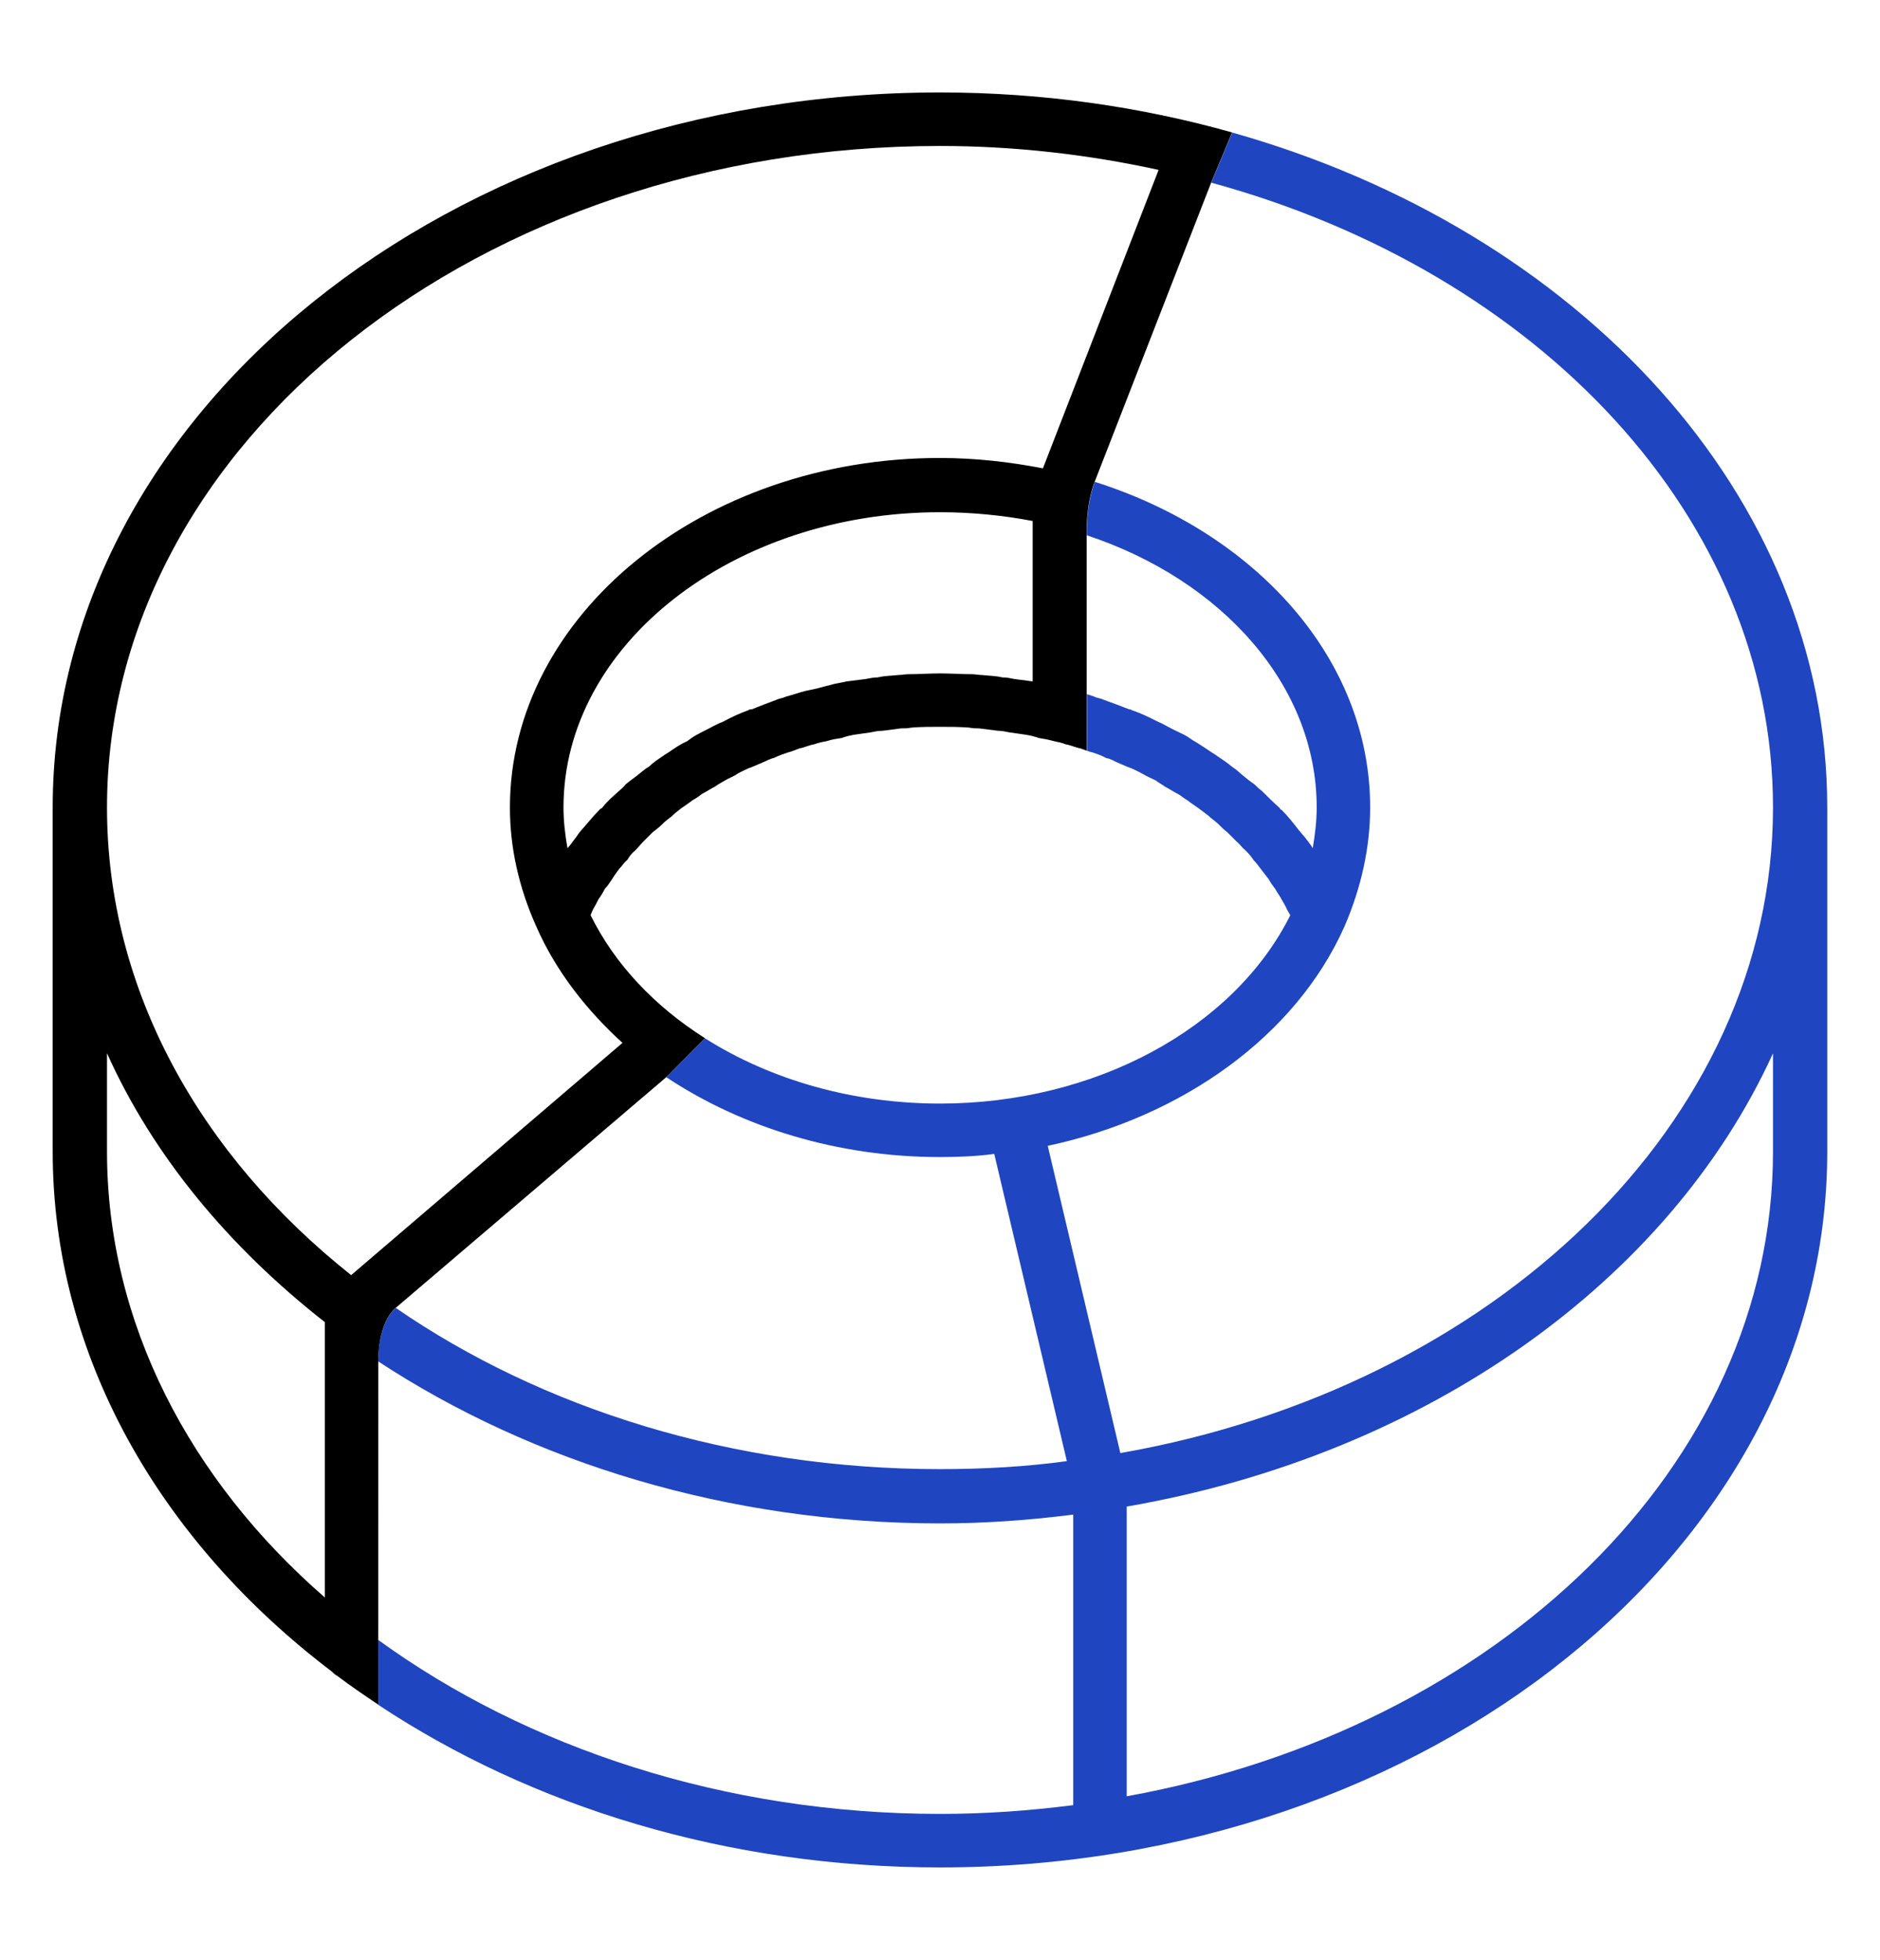
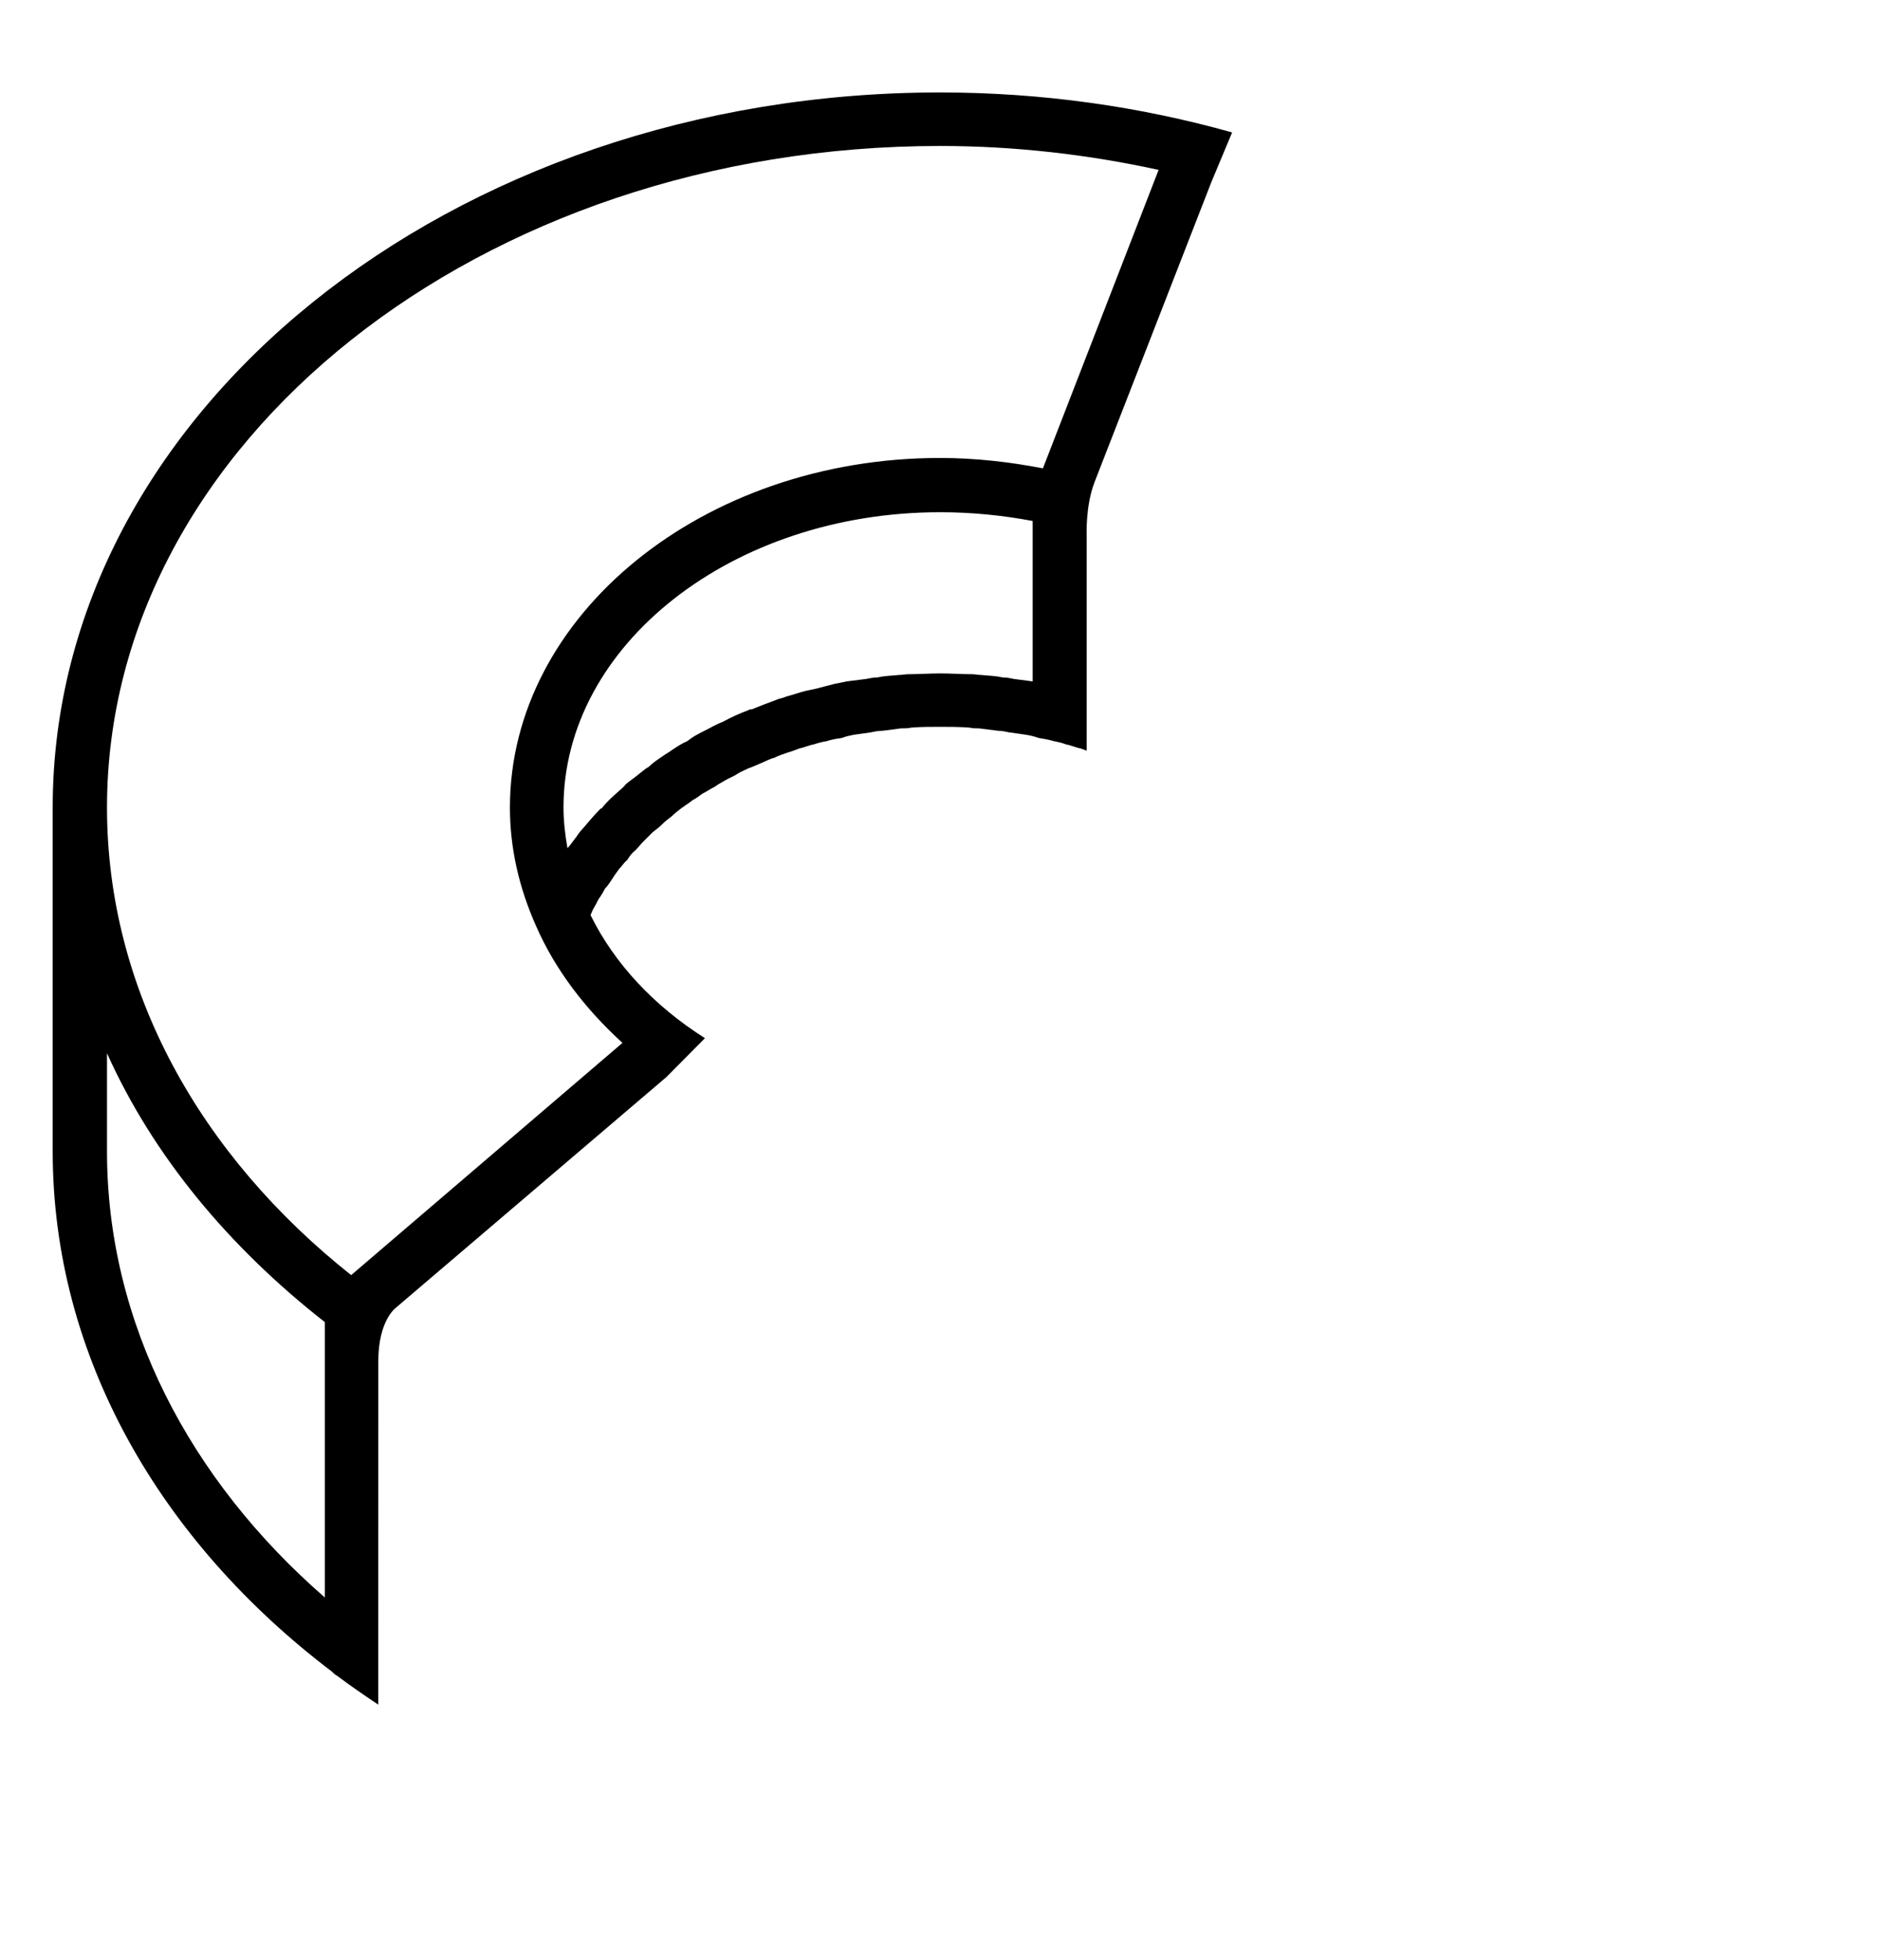
<svg xmlns="http://www.w3.org/2000/svg" version="1.1" id="Layer_1" x="0px" y="0px" width="71px" height="74px" viewBox="0 0 71 74" enable-background="new 0 0 71 74" xml:space="preserve">
  <g id="Layer_2">
-     <path fill="#1F45C1" d="M46.537,5.005l-0.791,1.893C58.1,10.272,66.959,19.554,66.959,30.491c0,11.901-10.547,21.905-24.648,24.378   l-2.742-11.602c5.094-1.086,9.371-4.158,11.209-8.288c0.635-1.477,0.967-2.983,0.967-4.49c0-5.604-4.313-10.365-10.396-12.294   c-0.353,0.902-0.302,2.019-0.302,2.019c5.093,1.688,8.679,5.665,8.679,10.275c0,0.513-0.062,1.024-0.149,1.537   c-0.091-0.15-0.212-0.302-0.332-0.452c-0.062-0.061-0.121-0.15-0.181-0.211c-0.211-0.271-0.422-0.542-0.664-0.783   c-0.028,0-0.062-0.03-0.062-0.061c-0.239-0.211-0.481-0.452-0.692-0.663c-0.09-0.061-0.181-0.15-0.271-0.241   c-0.183-0.12-0.362-0.271-0.543-0.422c-0.09-0.09-0.211-0.181-0.302-0.241c-0.182-0.15-0.36-0.271-0.543-0.392   c-0.12-0.09-0.239-0.15-0.36-0.24c-0.183-0.121-0.36-0.241-0.571-0.362c-0.093-0.06-0.212-0.15-0.332-0.211   c-0.24-0.12-0.451-0.211-0.662-0.331c-0.121-0.061-0.211-0.121-0.304-0.15c-0.36-0.182-0.661-0.332-1.022-0.452   c-0.03-0.03-0.062-0.03-0.092-0.03c-0.302-0.121-0.634-0.241-0.963-0.361c-0.121-0.061-0.242-0.061-0.361-0.121   c-0.092-0.03-0.182-0.06-0.271-0.09v2.137c0.07,0.025,0.138,0.048,0.211,0.063c0.181,0.061,0.361,0.12,0.513,0.211   c0.183,0.03,0.301,0.12,0.451,0.181c0.151,0.061,0.332,0.15,0.514,0.211c0.119,0.061,0.271,0.121,0.423,0.211   c0.149,0.091,0.301,0.15,0.481,0.241c0.118,0.091,0.239,0.15,0.36,0.241c0.181,0.09,0.301,0.181,0.481,0.271   c0.119,0.06,0.24,0.181,0.36,0.24c0.15,0.121,0.302,0.211,0.423,0.302c0.118,0.091,0.239,0.181,0.36,0.271   c0.121,0.12,0.271,0.211,0.392,0.331c0.121,0.121,0.211,0.211,0.332,0.302c0.121,0.12,0.239,0.241,0.36,0.361   c0.121,0.091,0.183,0.211,0.302,0.302c0.12,0.12,0.241,0.24,0.331,0.392c0.091,0.09,0.183,0.211,0.271,0.331   c0.092,0.121,0.184,0.241,0.303,0.392c0.063,0.121,0.148,0.241,0.242,0.361c0.061,0.121,0.18,0.271,0.238,0.393   c0.063,0.12,0.15,0.24,0.211,0.392c0.031,0.06,0.092,0.15,0.121,0.211c-2.141,4.278-7.383,7.111-13.229,7.111   c-3.305,0-6.415-0.904-8.877-2.466l-1.459,1.471c2.863,1.898,6.479,3.015,10.336,3.015c0.693,0,1.387-0.029,2.049-0.119   l2.742,11.601c-1.537,0.211-3.164,0.302-4.791,0.302c-7.834,0-15.037-2.289-20.551-6.086c0,0-0.662,0.469-0.662,2.02   c5.785,3.797,13.197,6.115,21.213,6.115c1.717,0,3.375-0.121,5.031-0.332v10.971c-1.656,0.211-3.314,0.331-5.031,0.331   c-8.137,0-15.609-2.501-21.213-6.568v2.45c5.789,3.834,13.157,6.139,21.213,6.139c18.471,0,33.508-12.113,33.508-27.029V30.491   C69.008,18.722,59.604,8.691,46.537,5.005z M66.959,43.479c0,11.873-10.426,21.816-24.408,24.35V56.889   c11.33-1.959,20.49-8.527,24.408-17.115V43.479z" />
    <path d="M14.287,51.402c0-1.549,0.662-2.02,0.662-2.02l10.215-8.709l1.459-1.471c-1.893-1.199-3.403-2.785-4.32-4.646   c0.029-0.061,0.059-0.151,0.09-0.211c0.09-0.151,0.15-0.271,0.211-0.392c0.09-0.121,0.18-0.271,0.24-0.393   c0.121-0.12,0.182-0.24,0.271-0.361c0.09-0.15,0.182-0.271,0.271-0.392c0.121-0.12,0.182-0.241,0.301-0.331   c0.092-0.151,0.182-0.271,0.303-0.362c0.119-0.12,0.211-0.24,0.301-0.331c0.121-0.12,0.24-0.241,0.361-0.361   c0.121-0.091,0.24-0.181,0.361-0.302c0.121-0.12,0.242-0.211,0.361-0.301c0.121-0.121,0.242-0.211,0.361-0.302   c0.121-0.091,0.271-0.181,0.422-0.302c0.121-0.06,0.242-0.15,0.361-0.24c0.182-0.091,0.303-0.182,0.482-0.271   c0.121-0.091,0.242-0.15,0.393-0.241c0.151-0.091,0.332-0.15,0.451-0.241c0.15-0.09,0.303-0.15,0.422-0.211   c0.182-0.061,0.361-0.15,0.514-0.211c0.15-0.061,0.301-0.15,0.451-0.181c0.182-0.091,0.361-0.15,0.543-0.211   c0.119-0.03,0.271-0.09,0.422-0.15c0.18-0.03,0.361-0.121,0.541-0.15c0.182-0.061,0.303-0.091,0.482-0.121   c0.182-0.062,0.361-0.09,0.572-0.12c0.152-0.061,0.303-0.091,0.453-0.121c0.211-0.03,0.422-0.06,0.633-0.09   c0.15-0.03,0.271-0.061,0.451-0.061c0.211-0.03,0.453-0.061,0.693-0.091c0.15,0,0.271,0,0.393-0.029   c0.361-0.03,0.723-0.03,1.084-0.03s0.723,0,1.115,0.03c0.121,0.029,0.24,0.029,0.361,0.029c0.238,0.03,0.48,0.061,0.723,0.091   c0.15,0,0.271,0.03,0.422,0.061c0.211,0.03,0.453,0.06,0.633,0.09c0.182,0.03,0.303,0.061,0.482,0.121   c0.182,0.03,0.361,0.06,0.572,0.12c0.148,0.03,0.301,0.061,0.451,0.121c0.182,0.029,0.361,0.12,0.541,0.15   c0.094,0.031,0.169,0.063,0.242,0.088V26.21v-5.997c0,0-0.051-1.116,0.301-2.019l4.4-11.3l0.791-1.893   c-3.456-0.973-7.168-1.51-11.034-1.51c-18.471,0-33.508,12.113-33.508,26.999v12.986c0,7.744,4.068,14.734,10.547,19.646   c0.061,0.063,0.121,0.12,0.182,0.148c0.507,0.379,1.032,0.742,1.566,1.097v-2.45L14.287,51.402L14.287,51.402z M38.996,25.73   c-0.242-0.03-0.453-0.061-0.693-0.091c-0.15-0.029-0.271-0.06-0.453-0.06c-0.24-0.061-0.512-0.061-0.783-0.091   c-0.117,0-0.238-0.03-0.359-0.03c-0.422,0-0.783-0.03-1.205-0.03c-0.393,0-0.783,0.03-1.176,0.03c-0.15,0-0.271,0.03-0.391,0.03   c-0.271,0.03-0.543,0.03-0.783,0.091c-0.15,0-0.303,0.03-0.453,0.06c-0.24,0.03-0.482,0.061-0.723,0.091   c-0.15,0.03-0.271,0.061-0.451,0.091c-0.242,0.06-0.453,0.12-0.693,0.181c-0.15,0.03-0.271,0.06-0.422,0.09   c-0.242,0.061-0.482,0.151-0.725,0.211c-0.119,0.063-0.24,0.063-0.361,0.121c-0.33,0.12-0.633,0.24-0.934,0.361   c-0.061,0-0.09,0-0.121,0.03c-0.33,0.12-0.662,0.271-0.994,0.452c-0.09,0.029-0.211,0.09-0.332,0.15   c-0.211,0.12-0.422,0.211-0.631,0.331c-0.121,0.061-0.242,0.151-0.363,0.241c-0.211,0.091-0.391,0.211-0.572,0.332   c-0.119,0.09-0.24,0.15-0.361,0.24c-0.18,0.121-0.361,0.241-0.512,0.392c-0.121,0.061-0.211,0.151-0.332,0.241   c-0.18,0.151-0.361,0.271-0.543,0.422c-0.059,0.091-0.18,0.181-0.24,0.241c-0.24,0.211-0.482,0.422-0.662,0.663   c-0.031,0-0.061,0.03-0.092,0.061c-0.24,0.241-0.451,0.512-0.693,0.783c-0.059,0.061-0.119,0.15-0.18,0.241   c-0.121,0.15-0.211,0.301-0.332,0.422c-0.09-0.513-0.15-1.024-0.15-1.537c0-6.146,6.389-11.148,14.223-11.148   c1.205,0,2.381,0.12,3.496,0.331v6.057H38.996z M12.268,60.322c-5.092-4.43-8.227-10.365-8.227-16.844v-3.707   c1.748,3.888,4.611,7.321,8.227,10.153V60.322z M4.041,30.491C4.041,16.72,18.145,5.512,35.5,5.512   c2.863,0,5.635,0.331,8.256,0.903l-4.369,11.27c-1.234-0.24-2.561-0.392-3.887-0.392c-8.949,0-16.242,5.937-16.242,13.198   c0,1.507,0.332,3.014,0.994,4.49c0.725,1.657,1.869,3.134,3.256,4.399l-10.246,8.769C7.566,43.629,4.041,37.392,4.041,30.491z" />
  </g>
  <g id="Layer_3">
</g>
</svg>